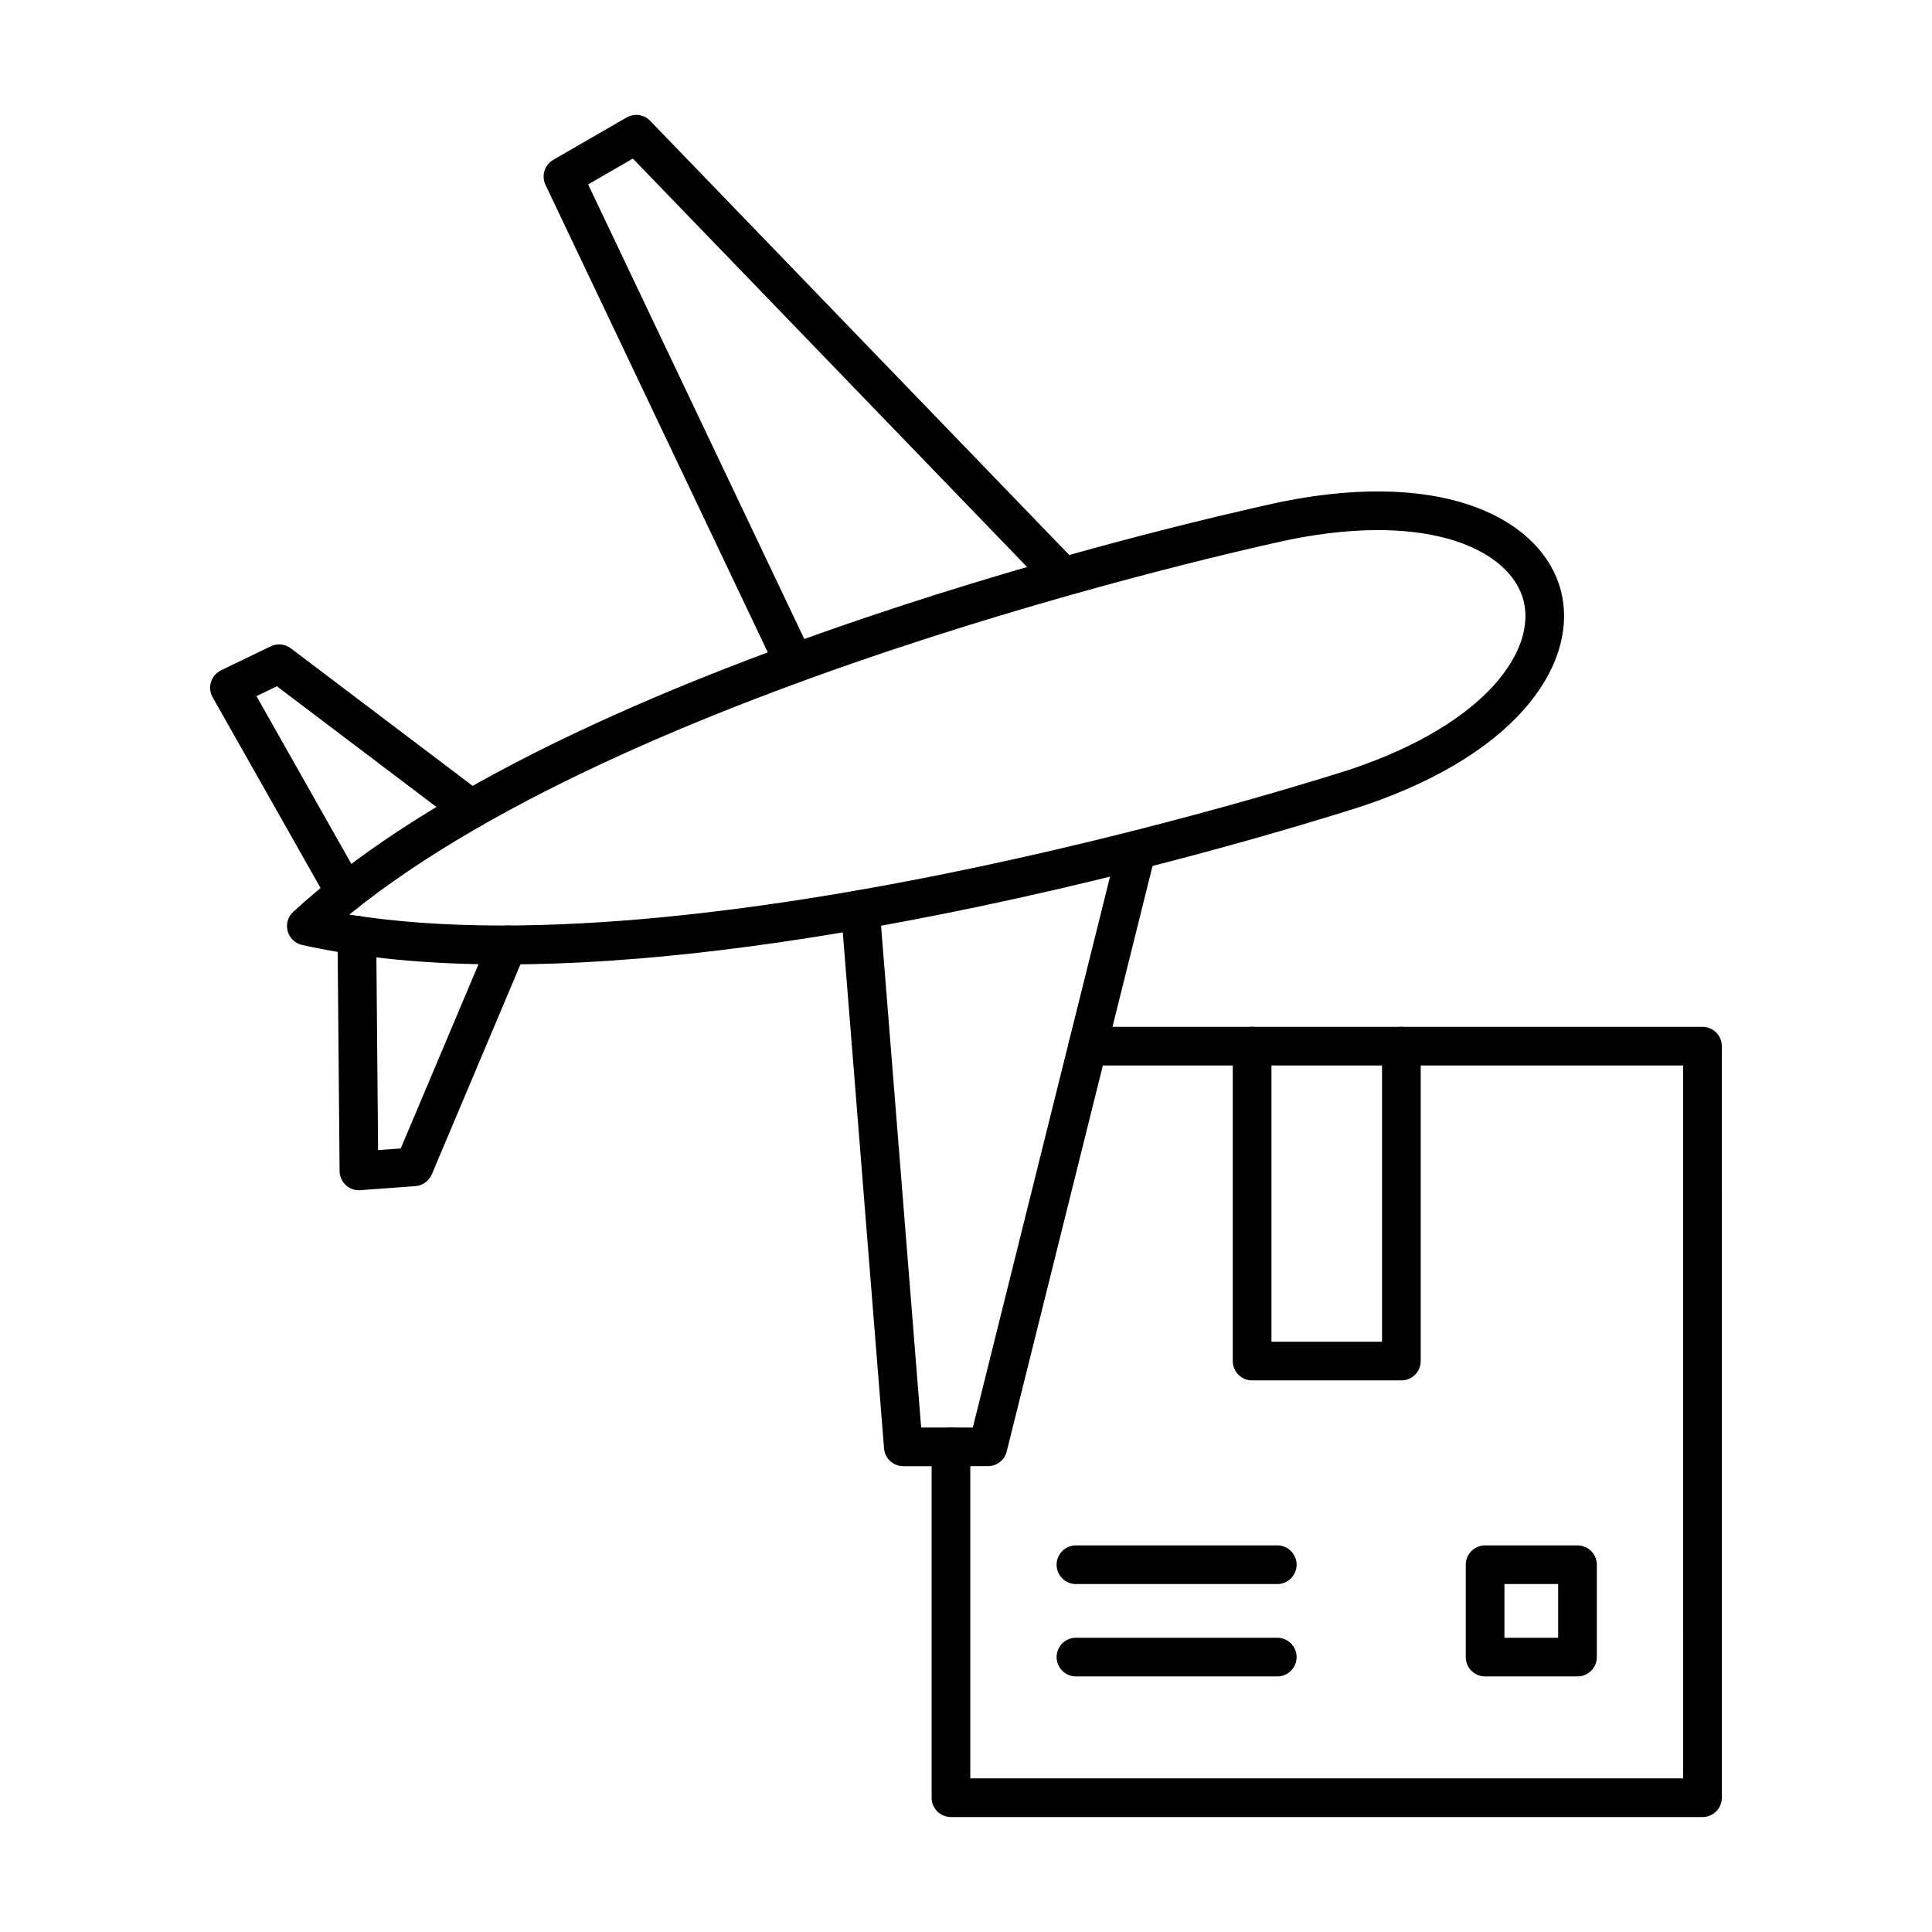
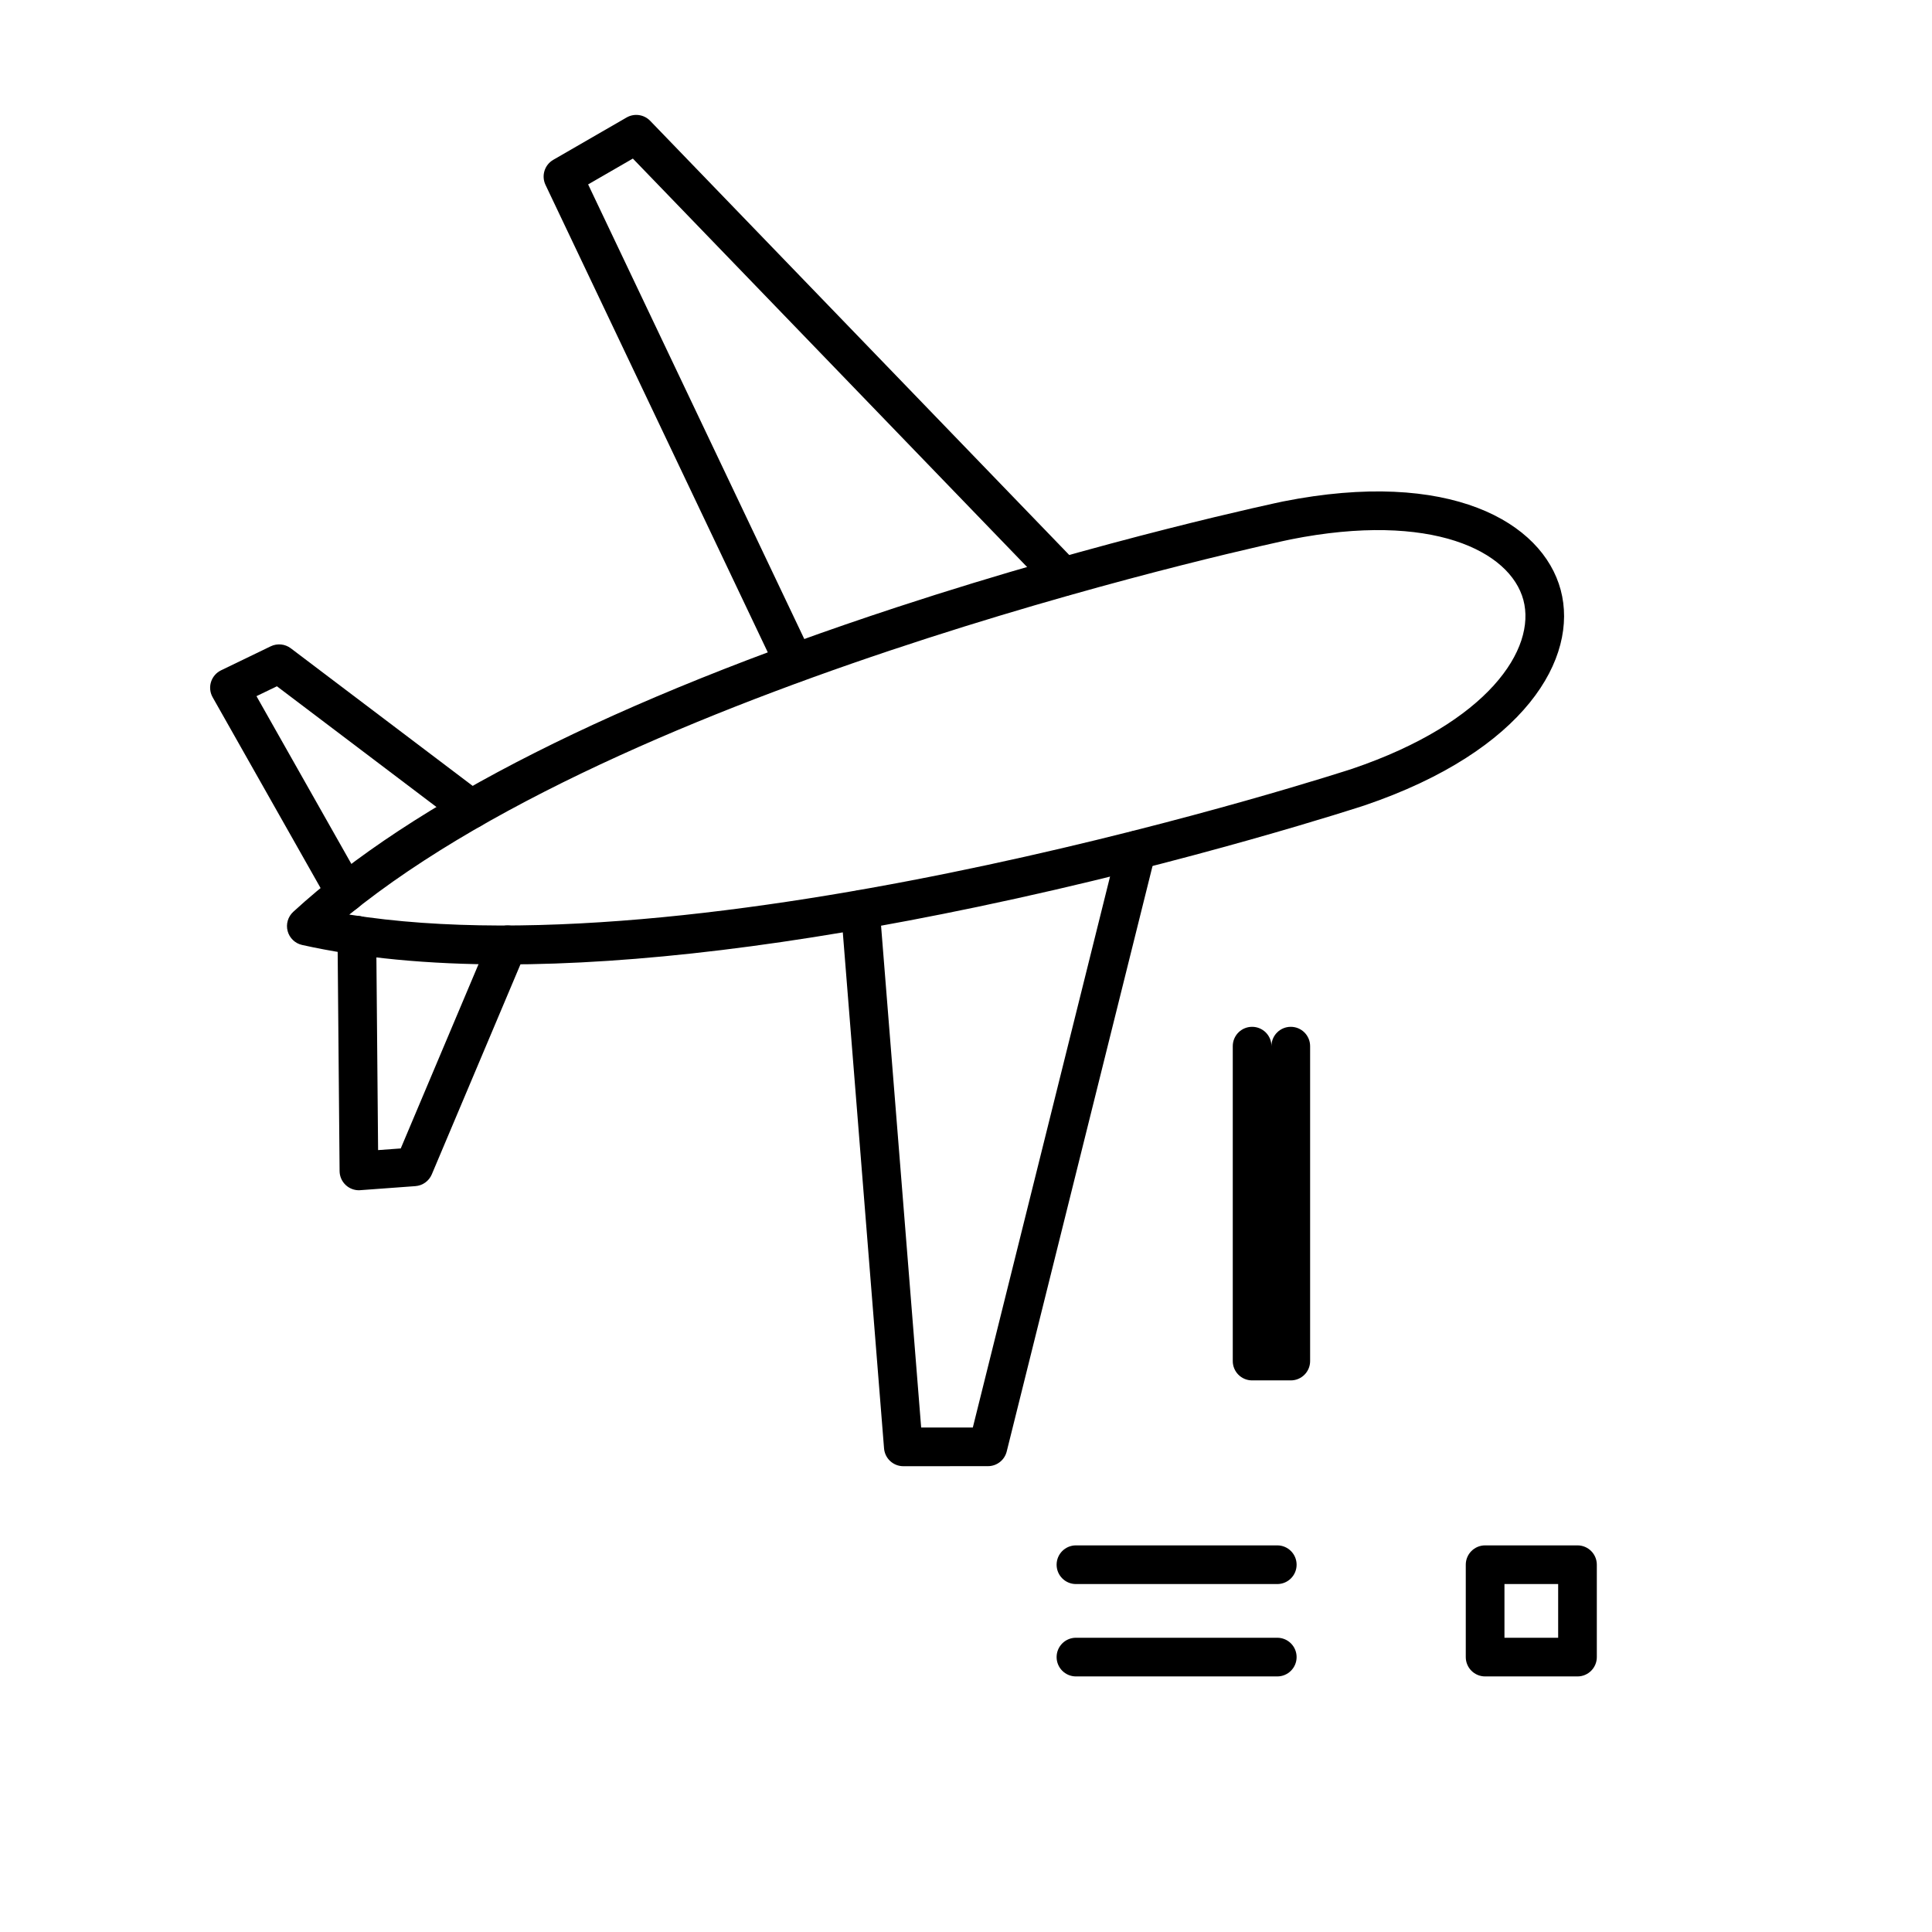
<svg xmlns="http://www.w3.org/2000/svg" fill="#000000" width="800px" height="800px" version="1.1" viewBox="144 144 512 512">
  <g>
    <path d="m562.05 588.27h-24.48c-2.832 0-5.125-2.293-5.125-5.125v-24.48c0-2.832 2.293-5.125 5.125-5.125h24.48c2.832 0 5.125 2.293 5.125 5.125v24.48c0 2.832-2.293 5.125-5.125 5.125zm-19.352-10.25h14.23v-14.23h-14.23z" />
    <path d="m482.49 563.79h-53.352c-2.832 0-5.125-2.293-5.125-5.125 0-2.832 2.293-5.125 5.125-5.125h53.352c2.832 0 5.125 2.293 5.125 5.125 0 2.832-2.293 5.125-5.125 5.125z" />
    <path d="m482.49 588.27h-53.352c-2.832 0-5.125-2.293-5.125-5.125s2.293-5.125 5.125-5.125h53.352c2.832 0 5.125 2.293 5.125 5.125s-2.293 5.125-5.125 5.125z" />
-     <path d="m595.18 625.54h-199.17c-2.828 0-5.125-2.293-5.125-5.125v-92.984c0-2.832 2.297-5.125 5.125-5.125s5.125 2.293 5.125 5.125v87.859h188.92l-0.004-188.92h-157.79c-2.832 0-5.125-2.293-5.125-5.125 0-2.832 2.293-5.125 5.125-5.125h162.91c2.832 0 5.125 2.293 5.125 5.125l0.004 199.17c0 2.832-2.297 5.125-5.125 5.125z" />
-     <path d="m515.38 509.82h-39.559c-2.832 0-5.125-2.293-5.125-5.125v-83.453c0-2.832 2.293-5.125 5.125-5.125 2.832 0 5.125 2.293 5.125 5.125v78.328h29.309v-78.328c0-2.832 2.293-5.125 5.125-5.125s5.125 2.293 5.125 5.125v83.453c0 2.832-2.293 5.125-5.125 5.125z" />
+     <path d="m515.38 509.82h-39.559c-2.832 0-5.125-2.293-5.125-5.125v-83.453c0-2.832 2.293-5.125 5.125-5.125 2.832 0 5.125 2.293 5.125 5.125v78.328v-78.328c0-2.832 2.293-5.125 5.125-5.125s5.125 2.293 5.125 5.125v83.453c0 2.832-2.293 5.125-5.125 5.125z" />
    <path d="m354.52 324.89c-1.918 0-3.754-1.078-4.633-2.926l-61.324-128.97c-1.148-2.414-0.25-5.305 2.066-6.641l19.422-11.215c2.039-1.176 4.617-0.812 6.25 0.879l113.18 117.26c1.965 2.035 1.906 5.281-0.129 7.246-2.039 1.965-5.281 1.906-7.246-0.129l-110.39-114.37-11.855 6.844 59.293 124.7c1.215 2.555 0.129 5.613-2.43 6.828-0.711 0.34-1.461 0.5-2.199 0.5z" />
    <path d="m383.39 532.56c-2.672 0-4.894-2.055-5.109-4.719l-11.379-142.36c-0.227-2.82 1.879-5.293 4.699-5.516 2.828-0.227 5.293 1.879 5.516 4.699l11 137.64h13.691l38.418-154.25c0.684-2.746 3.469-4.418 6.211-3.734 2.746 0.684 4.418 3.465 3.734 6.211l-39.383 158.13c-0.57 2.285-2.621 3.887-4.973 3.887z" />
    <path d="m277.7 399.59c-20.281 0-38.184-1.719-53.637-5.164-1.863-0.414-3.34-1.832-3.836-3.676-0.492-1.844 0.078-3.809 1.484-5.102 31.711-29.125 85.535-56.289 159.98-80.734 55.203-18.129 101.84-27.918 102.3-28.016 44.172-8.777 68.789 5.453 73.609 23.445 4.82 17.996-9.379 42.629-51.98 57.098-0.496 0.164-45.773 15-102.65 26.906-48.496 10.152-90.398 15.242-125.28 15.242zm-41.141-13.215c98.762 15.789 264.1-38.082 265.82-38.648 36.082-12.254 48.801-31.777 45.332-44.723-3.469-12.945-24.246-23.492-61.668-16.055-1.727 0.355-171.85 36.367-249.48 99.426z" />
    <path d="m235.57 385.74c-1.785 0-3.523-0.938-4.465-2.602l-30.754-54.359c-0.695-1.234-0.855-2.699-0.43-4.051 0.422-1.352 1.387-2.469 2.66-3.086l13.164-6.363c1.734-0.836 3.789-0.633 5.324 0.527l50.926 38.531c2.258 1.707 2.703 4.922 0.996 7.18-1.707 2.258-4.922 2.703-7.18 0.996l-48.426-36.641-5.418 2.617 28.059 49.602c1.395 2.465 0.527 5.59-1.938 6.984-0.797 0.453-1.664 0.664-2.519 0.664z" />
    <path d="m239.12 459.43c-1.281 0-2.523-0.48-3.473-1.355-1.043-0.961-1.641-2.309-1.652-3.727l-0.547-62.453c-0.023-2.828 2.25-5.144 5.078-5.172h0.047c2.809 0 5.098 2.266 5.125 5.078l0.5 56.988 6.004-0.441 23.617-55.945c1.102-2.609 4.109-3.828 6.715-2.731 2.609 1.102 3.828 4.106 2.731 6.715l-24.836 58.832c-0.75 1.773-2.426 2.977-4.348 3.117l-14.582 1.07c-0.129 0.02-0.254 0.023-0.379 0.023z" />
  </g>
</svg>